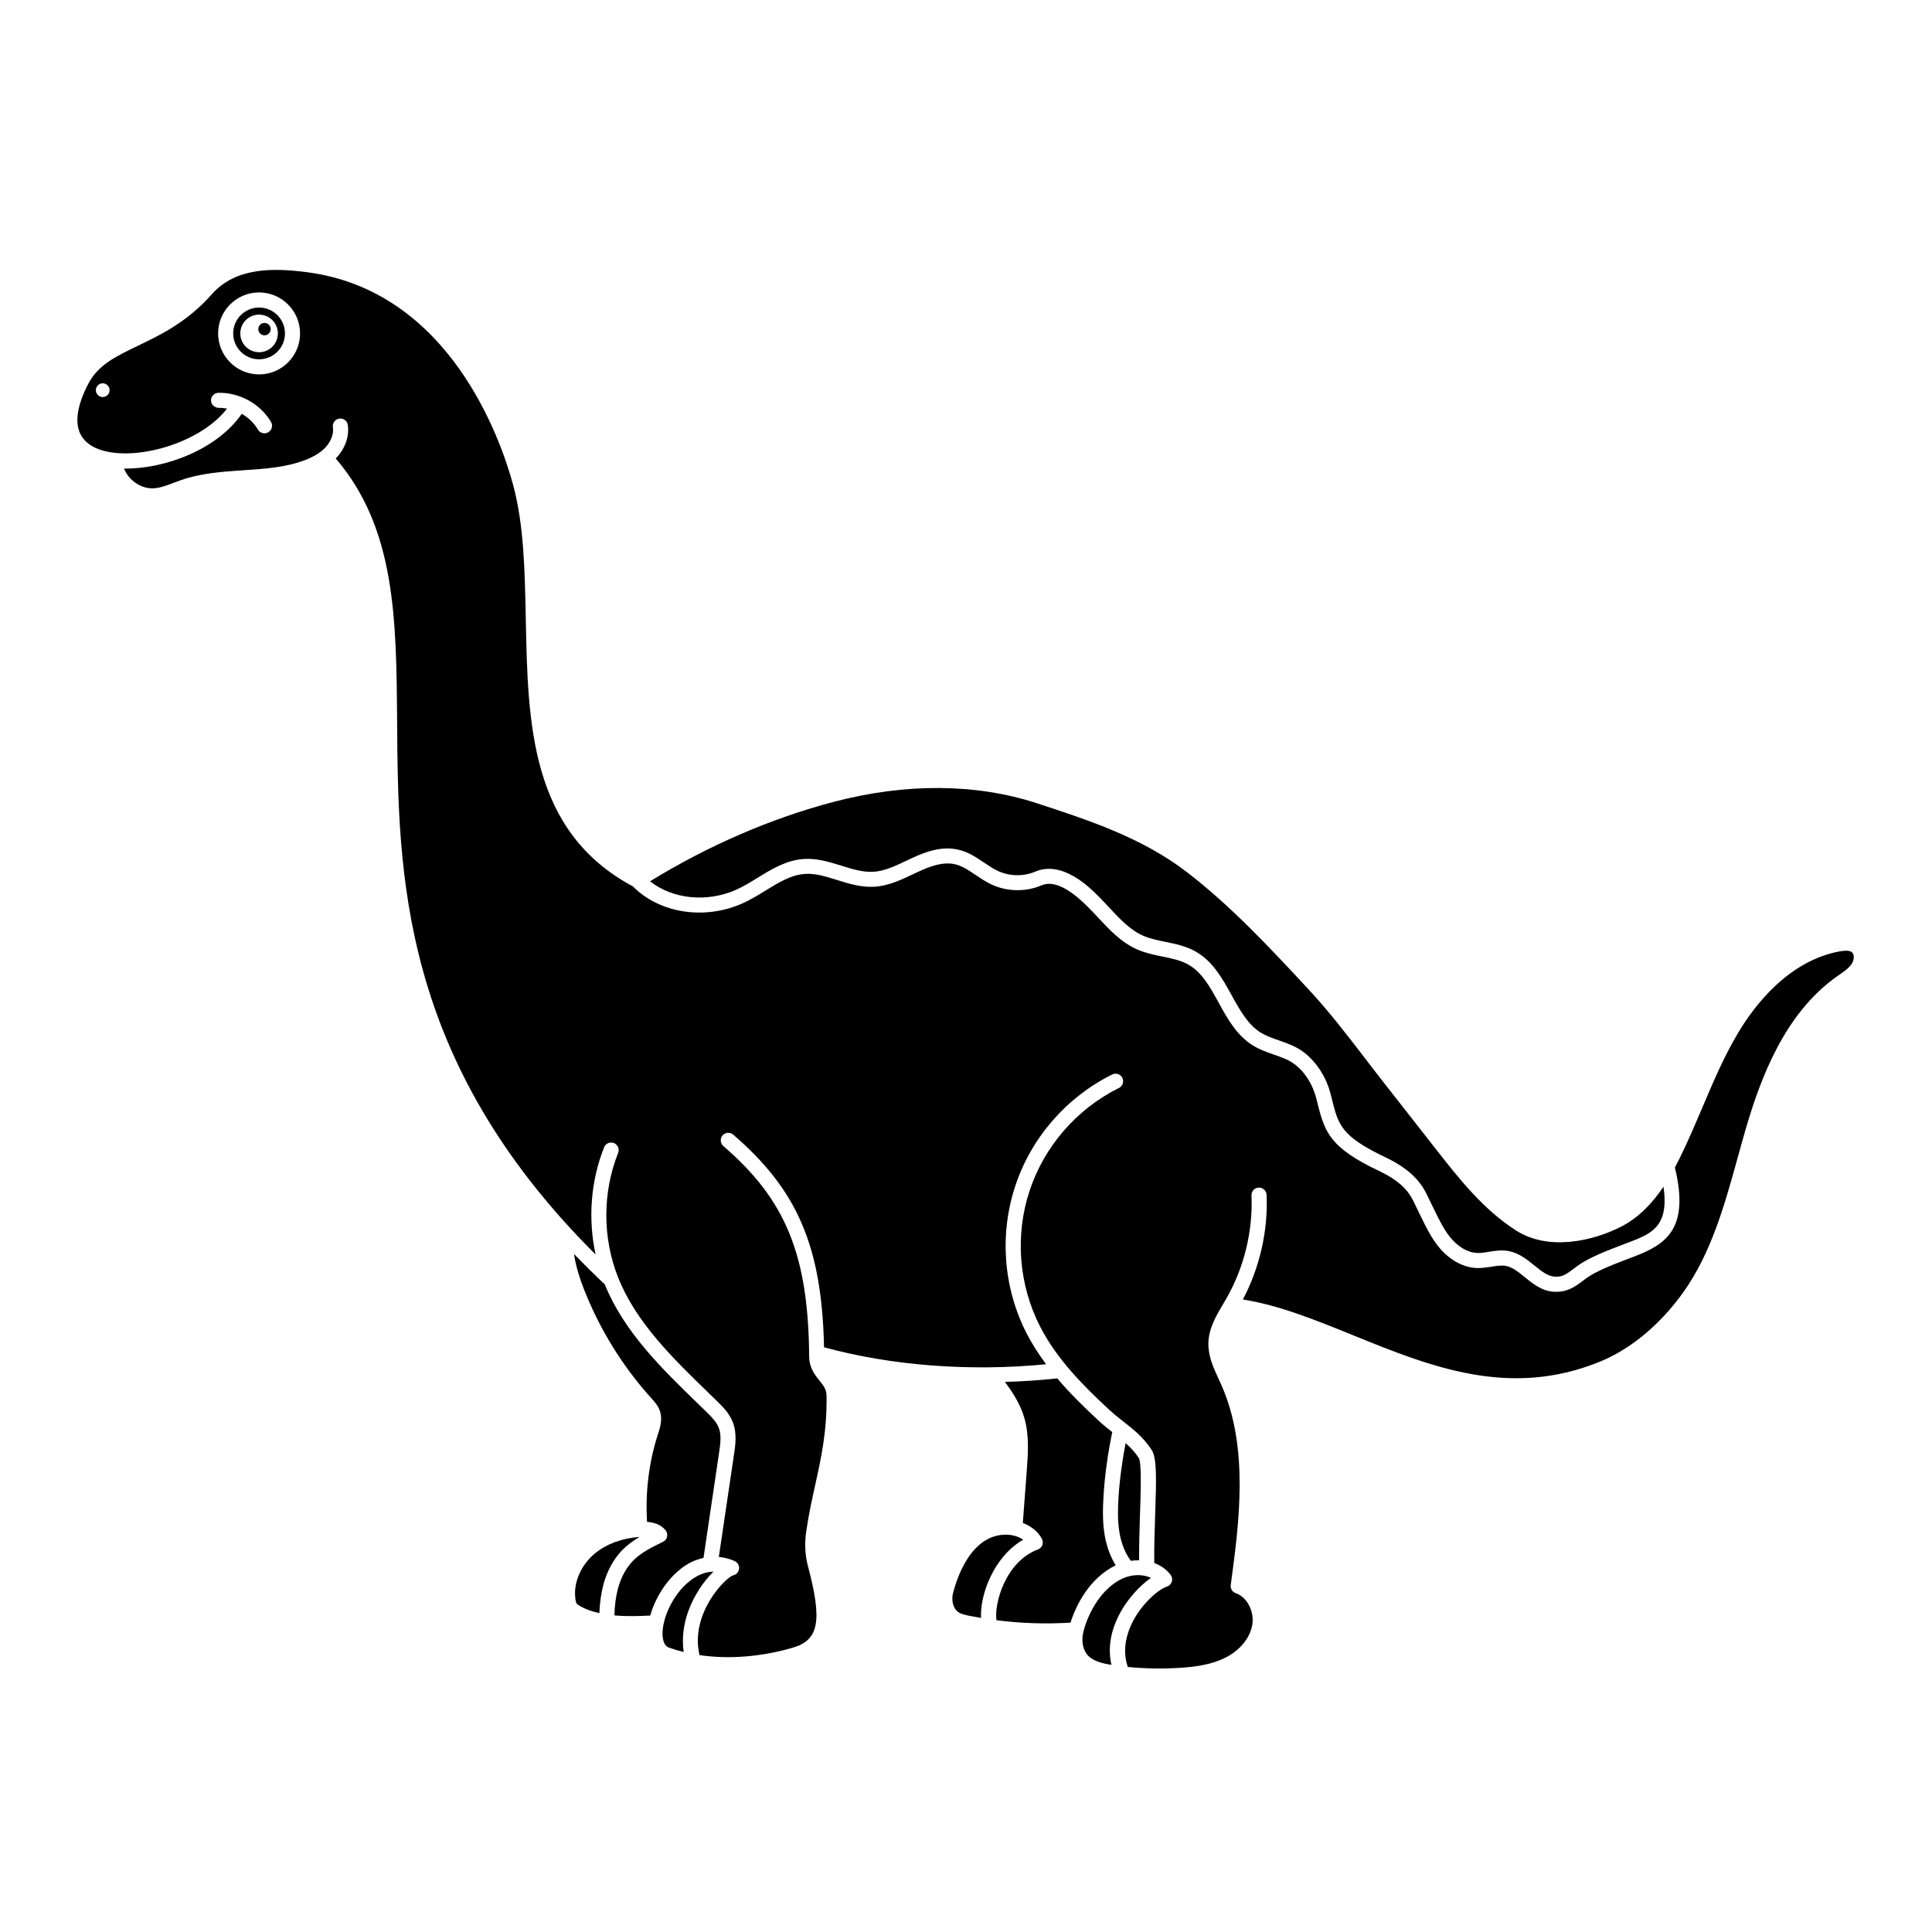
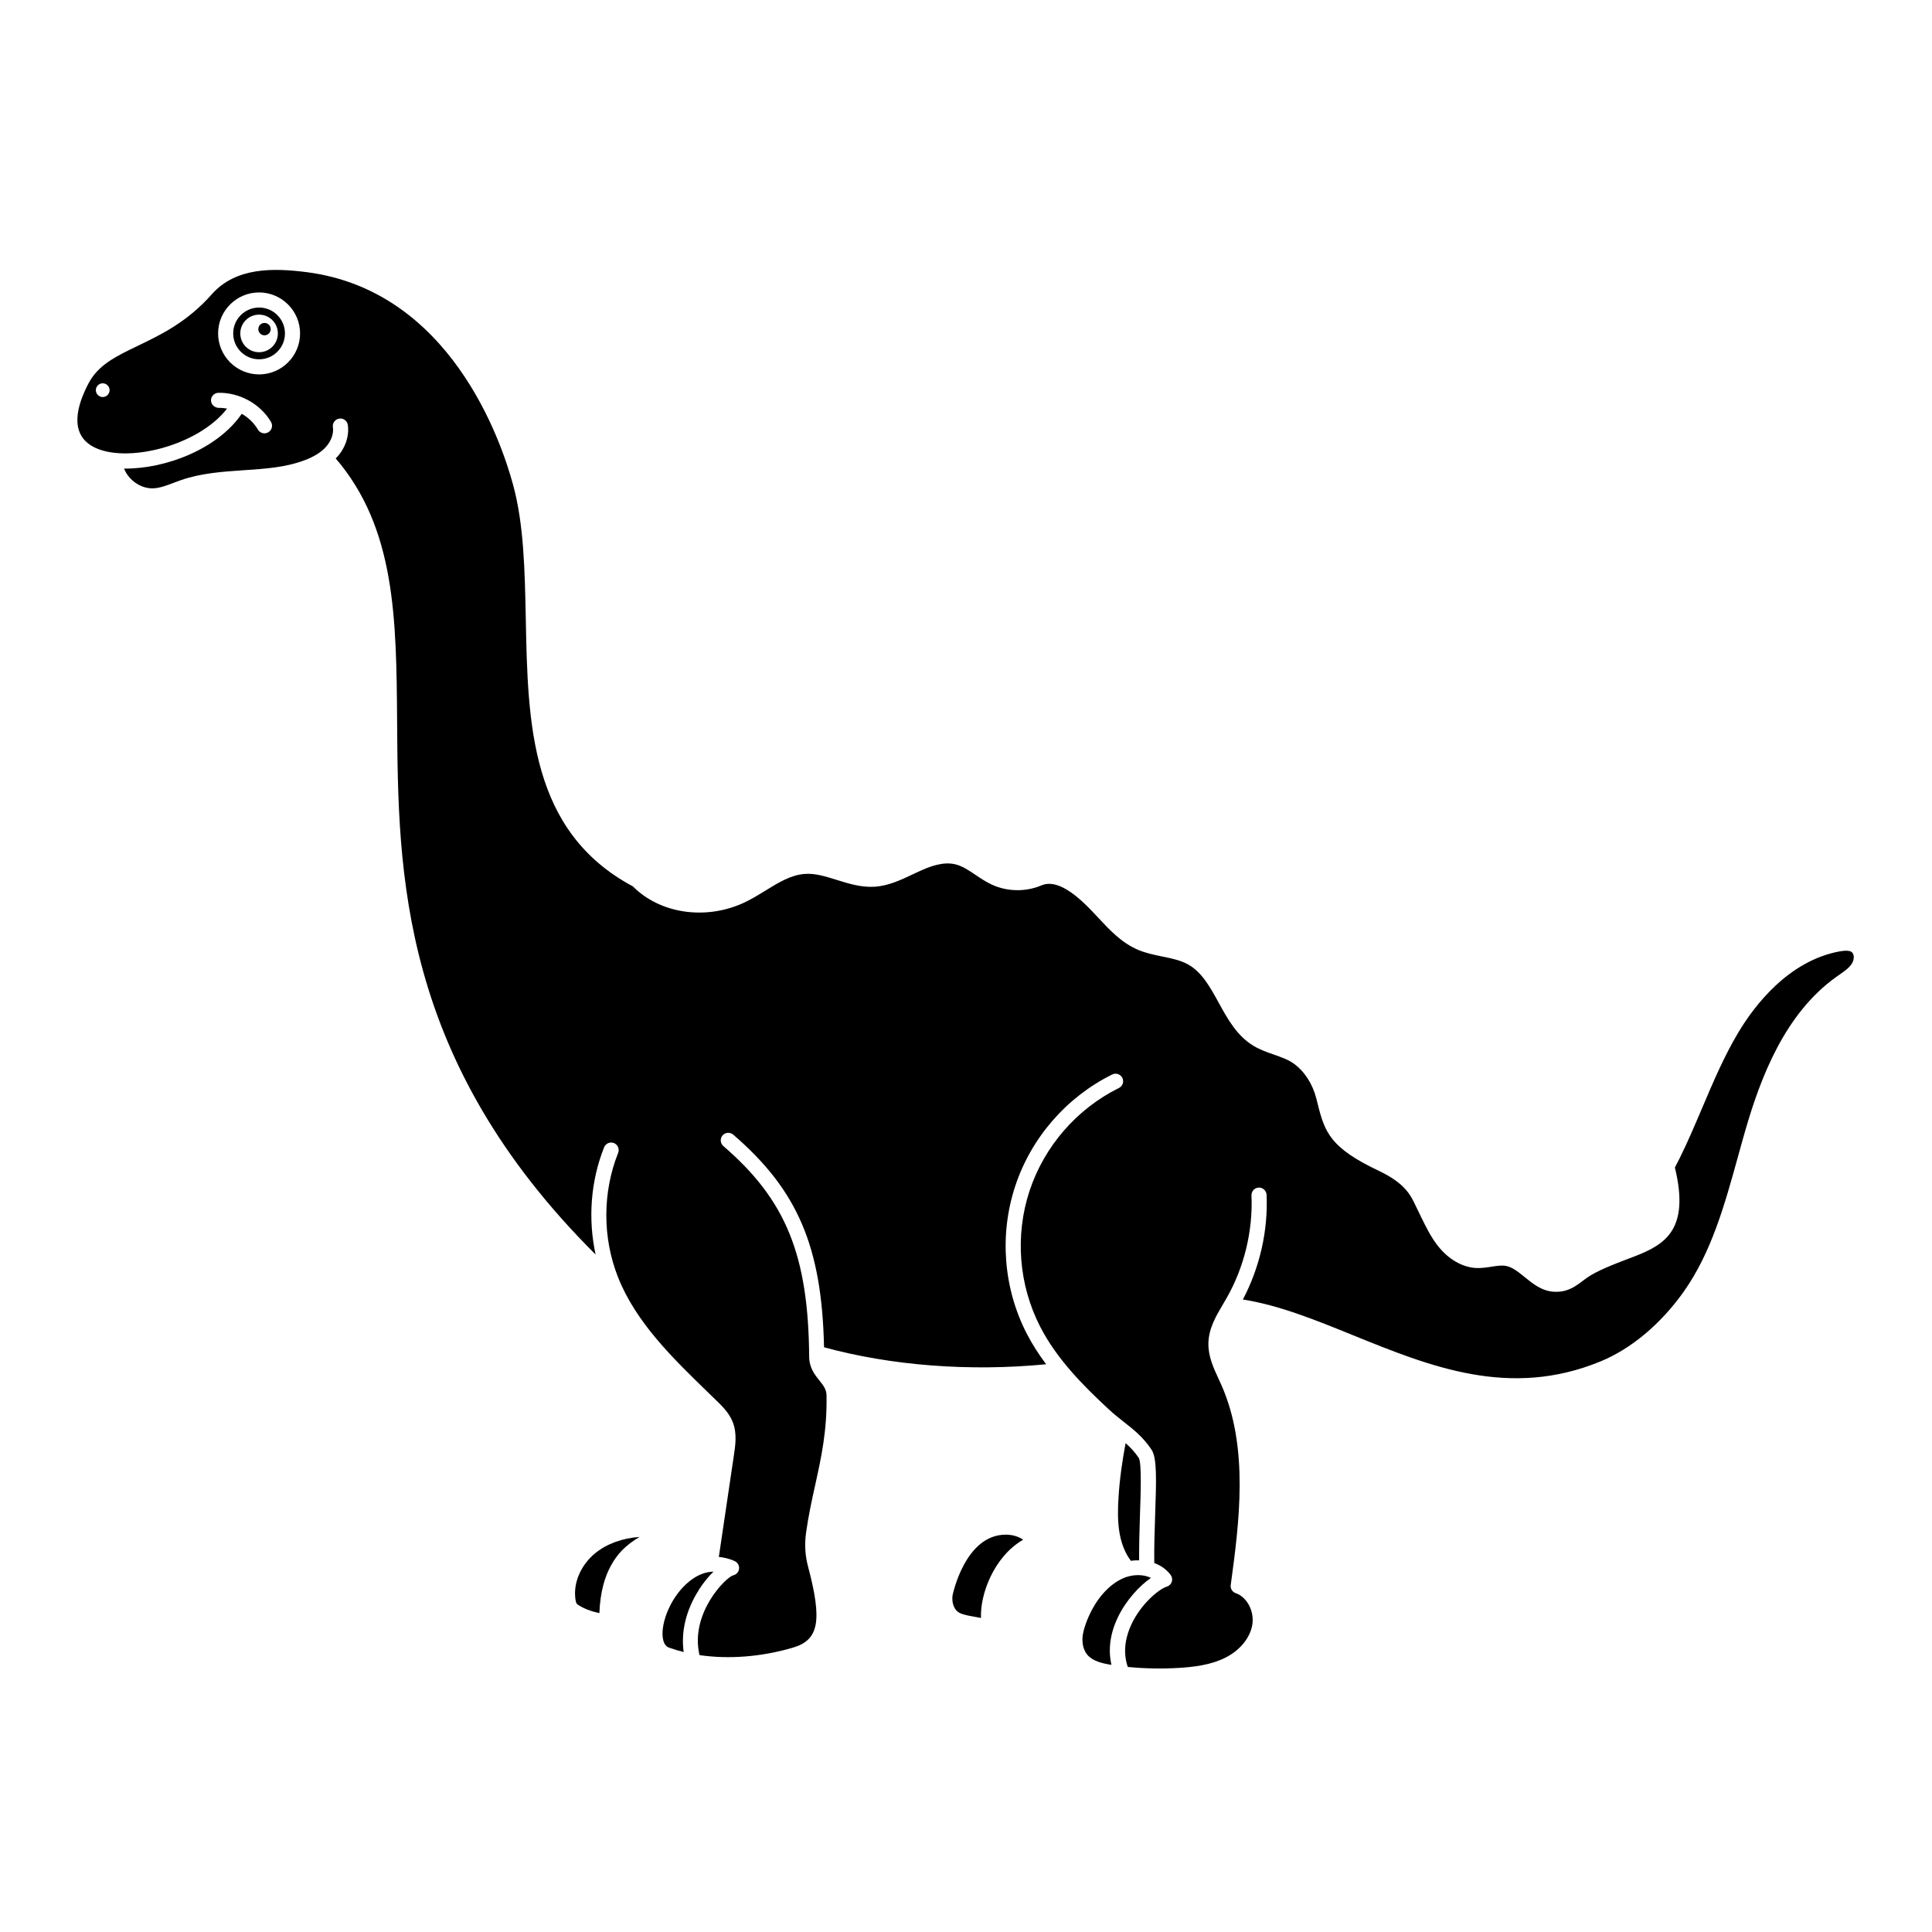
<svg xmlns="http://www.w3.org/2000/svg" width="1200pt" height="1200pt" version="1.1" viewBox="0 0 1200 1200">
  <path d="m434.02 987.52c2.766-4.312 5.953-8.25 9.141-11.344-4.875 0.094-9.703 1.922-14.438 5.578-11.906 9.188-18.516 26.25-17.016 35.812 0.75 4.734 3.188 5.578 3.984 5.859 2.906 1.031 5.859 1.922 8.953 2.672-1.781-12.656 1.5-26.203 9.422-38.531z" />
  <path d="m635.48 956.34c-3.141-2.25-7.312-3.141-10.688-3.141h-0.047c-25.406 0-33 37.312-33.094 37.688-0.562 4.266 0.703 8.297 3.281 10.219 1.781 1.359 4.453 1.969 7.266 2.531 2.344 0.469 4.734 0.891 7.125 1.312-0.703-14.391 7.875-38.016 26.109-48.562z" />
-   <path d="m692.95 972.19c-3.281-5.297-5.578-11.578-6.797-18.562-1.453-8.438-1.172-16.969-0.75-24.188 0.797-13.406 2.719-26.766 5.438-39.938-2.766-2.156-5.578-4.406-8.438-7.078-8.812-8.156-17.719-16.828-25.734-26.297-10.781 1.219-21.656 1.875-32.484 2.203 4.875 6.562 9.562 13.875 12 22.172 3.188 10.875 2.344 22.359 1.594 32.531l-2.484 32.906c5.203 2.016 9.469 5.297 11.859 9.891 0.609 1.172 0.703 2.578 0.234 3.844s-1.453 2.25-2.719 2.719c-20.438 7.734-27.281 34.078-25.734 43.969 15.234 1.969 30.609 2.391 45.984 1.5 3.234-10.406 11.578-27.656 28.078-35.625z" />
  <path d="m397.26 954.61c-10.781 0.75-20.625 4.359-27.75 10.266-8.016 6.656-12.75 16.547-12.328 25.875 0.141 3.234 0.609 5.156 1.406 5.719 3.75 2.625 8.578 4.359 13.688 5.484 0.281-6.75 1.125-12.469 2.484-17.625 2.297-8.625 6.375-16.031 11.766-21.562 3.234-3.281 6.938-5.906 10.734-8.156z" />
-   <path d="m457.36 552.56c4.453-1.969 8.719-4.594 13.219-7.359 8.766-5.391 17.812-10.969 28.688-11.672 8.203-0.562 15.891 1.875 23.344 4.172 6.844 2.156 13.312 4.125 19.781 3.797 6.938-0.422 13.5-3.516 20.484-6.844l3.375-1.594c8.672-4.031 18.891-7.828 29.391-5.203 6 1.453 10.875 4.734 15.562 7.922 3 2.016 5.812 3.891 8.766 5.25 7.219 3.328 15.844 3.422 23.156 0.328 16.781-7.125 33.797 9.938 39.375 15.562 2.109 2.109 4.172 4.359 6.234 6.562 6.844 7.359 13.312 14.297 21.656 17.859 4.125 1.781 8.625 2.672 13.453 3.656 6.188 1.266 12.609 2.578 18.516 5.859 10.922 6.094 16.875 16.875 22.641 27.328 5.25 9.469 10.172 18.422 18.375 23.391 3.234 1.922 6.938 3.234 10.875 4.594 4.922 1.734 9.984 3.469 14.578 6.703 8.438 6 14.906 15.797 17.719 26.906l0.797 3.188c3.891 15.656 5.672 22.781 33.094 35.812 19.312 9.188 23.953 19.031 27.281 26.25l3.375 6.891c2.859 5.859 5.578 11.391 9.281 16.125 4.875 6.234 11.109 9.938 17.016 10.172 2.344 0.188 4.734-0.281 7.359-0.703 3.891-0.609 7.922-1.266 12.281-0.469 6.422 1.219 11.484 5.297 15.938 8.906 4.219 3.422 8.203 6.703 12.609 6.984 4.828 0.422 7.453-1.594 12.141-5.109l2.25-1.688c7.078-5.109 18.234-9.375 29.062-13.5l2.625-0.984c13.875-5.297 25.219-9.656 21.562-34.594-6.469 9.656-14.766 18.797-25.875 24.609-17.719 9.234-45.562 15.516-65.672 2.625-20.484-13.125-35.438-32.203-49.875-50.625l-32.672-41.719c-3.703-4.688-7.312-9.422-10.922-14.156-11.156-14.531-22.688-29.531-35.344-43.172-23.625-25.406-48.047-51.75-75.844-73.078-27.75-21.281-60.938-32.156-93.047-42.656-37.688-12.281-81.234-12.609-125.95-0.891-39.141 10.266-78.469 27.375-114.28 49.406 14.109 11.062 35.297 13.359 53.719 5.156z" />
  <path d="m714.89 980.06c-2.391-1.172-5.203-1.734-8.016-1.734-3.375 0-6.844 0.797-9.75 2.156-17.109 8.156-23.719 29.484-24.562 34.734-0.75 4.875 0.234 9.562 2.766 12.562 3.281 3.891 9.047 5.391 15 6.281-2.156-9.516-0.797-19.641 4.078-29.672 5.062-10.5 13.359-19.453 20.531-24.375z" />
-   <path d="m422.95 974.29c4.453-3.422 9.188-5.625 14.016-6.656v-0.047l9.656-65.203c0.75-5.156 1.641-10.969-0.188-15.609-1.5-3.797-4.875-7.125-7.875-10.031l-4.875-4.734c-22.641-21.938-46.031-44.672-58.078-74.297-6.703-6.281-12.984-12.562-19.078-18.797 1.125 7.641 3.516 14.953 5.859 21.047 9.844 25.312 24.047 48.422 42.234 68.578 2.016 2.203 4.125 4.547 5.25 7.828 1.781 5.25 0.094 10.453-1.266 14.625-5.672 17.531-7.828 36.141-6.703 54.281 3.609 0.234 8.344 1.312 11.484 5.203 0.891 1.125 1.266 2.578 0.938 3.984-0.281 1.406-1.219 2.578-2.531 3.188-6.656 3.234-13.547 6.609-18.562 11.719-4.266 4.359-7.547 10.359-9.422 17.391-1.266 4.781-2.016 10.125-2.203 16.594 8.953 0.797 17.578 0.328 22.219 0.094h0.047c3.094-10.922 10.078-22.172 19.125-29.109z" />
  <path d="m164.29 200.58c-2.156 0-3.844 1.734-3.844 3.844 0 2.156 1.734 3.844 3.844 3.844 2.156 0 3.844-1.734 3.844-3.844 0-2.156-1.734-3.844-3.844-3.844z" />
  <path d="m1150.5 591.61c-1.266-1.172-3.891-1.406-7.781-0.703-32.016 5.859-53.156 33.938-62.906 50.203-8.859 14.766-15.75 31.031-22.453 46.781-4.453 10.453-9 21.234-14.156 31.641-0.891 1.828-1.875 3.703-2.906 5.625 9.375 38.484-5.906 47.859-25.312 55.312l-2.625 0.984c-10.219 3.891-20.812 7.969-26.859 12.328l-2.156 1.594c-4.781 3.609-9.328 6.984-16.734 6.984-0.516 0-1.078 0-1.641-0.047-7.359-0.469-12.984-5.016-17.906-9.047-3.938-3.188-7.641-6.234-11.719-6.984-2.719-0.516-5.812 0-9.094 0.516-2.953 0.469-6 0.891-9.188 0.797-8.672-0.375-17.391-5.391-23.953-13.734-4.359-5.531-7.406-11.812-10.359-17.812l-3.422-7.031c-3.047-6.562-6.562-14.016-22.828-21.75-30.141-14.297-33.656-23.719-38.156-42l-0.797-3.141c-2.297-8.953-7.406-16.828-14.062-21.562-3.469-2.484-7.734-3.938-12.234-5.531-4.219-1.453-8.578-3-12.656-5.438-10.359-6.234-16.125-16.734-21.703-26.906-5.344-9.703-10.406-18.891-18.984-23.672-4.641-2.578-10.078-3.703-15.844-4.875-5.062-1.031-10.266-2.109-15.281-4.219-10.219-4.359-17.625-12.375-24.844-20.109-2.016-2.156-3.984-4.312-6.047-6.328-12.188-12.234-21.75-16.688-29.062-13.547-9.703 4.125-21.188 3.938-30.75-0.469-3.656-1.688-6.938-3.891-10.078-6-4.219-2.859-8.203-5.531-12.562-6.609-7.594-1.875-15.984 1.266-23.156 4.641l-3.328 1.547c-7.5 3.562-15.234 7.219-24 7.734-8.25 0.422-15.75-1.922-23.109-4.219-6.938-2.156-13.547-4.266-19.922-3.75-8.578 0.562-16.266 5.297-24.422 10.312-4.547 2.812-9.281 5.719-14.297 7.969-23.719 10.547-51.516 6.188-68.109-10.547-63.891-34.172-65.25-101.2-66.516-166.08-0.609-30.141-1.172-58.641-7.875-83.297-7.594-28.078-39.328-120.52-127.97-132.1-20.859-2.672-44.203-3.234-59.203 13.734-15.281 17.25-31.547 25.078-45.891 31.969-13.734 6.609-24.562 11.812-30.656 23.344-7.031 13.359-12.281 31.031 2.766 39.281 19.875 10.875 65.156-0.141 83.297-23.625-1.688-0.281-3.422-0.469-5.156-0.422-2.531-0.094-4.734-1.969-4.828-4.547s1.969-4.734 4.547-4.828c12.891-0.281 26.016 6.703 32.719 18.094 1.312 2.25 0.562 5.109-1.688 6.422-0.75 0.422-1.547 0.656-2.391 0.656-1.594 0-3.188-0.844-4.031-2.297-2.438-4.125-5.953-7.5-10.078-9.844-14.766 21.703-47.156 34.359-73.078 34.031 2.859 7.359 10.828 12.844 18.703 12.234 3.938-0.281 7.875-1.781 12.047-3.375 1.453-0.562 2.953-1.125 4.453-1.641 12.656-4.406 26.062-5.297 39-6.188 13.406-0.891 26.062-1.734 37.875-6.188 5.859-2.203 10.125-4.828 13.172-8.156 3.375-3.703 5.062-8.344 4.453-12.422-0.375-2.578 1.406-4.922 3.984-5.297 2.531-0.422 4.922 1.406 5.297 3.938 0.984 6.844-1.547 14.391-6.844 20.109-0.188 0.234-0.469 0.422-0.703 0.656 37.172 43.406 37.688 99.234 38.156 163.6 0.656 93.75 1.5 209.63 123.28 330.89-4.781-22.078-3.094-45.562 5.297-66.609 0.984-2.391 3.656-3.562 6.094-2.625 2.391 0.984 3.562 3.703 2.625 6.094-9.75 24.469-9.797 52.594-0.141 77.109 11.156 28.266 34.172 50.531 56.391 72.094l4.875 4.734c3.516 3.422 7.875 7.641 10.078 13.359 2.719 6.984 1.594 14.438 0.703 20.391l-9.375 63.281c3.281 0.328 6.562 1.125 9.797 2.578 1.875 0.844 3 2.766 2.766 4.781-0.188 2.016-1.734 3.703-3.703 4.078-4.688 1.406-26.812 23.578-20.906 49.359 0 0.047 0.047 0.094 0.047 0.188 18.094 2.672 38.297 1.125 57.891-4.594 16.312-4.734 18.516-16.641 9.422-50.812-1.734-6.562-2.109-13.5-1.125-20.672 1.5-10.688 3.609-20.297 5.672-29.578 3.797-17.297 7.406-33.609 7.031-55.688-0.094-3.797-1.969-6.141-4.406-9.188-2.812-3.516-6.328-7.875-6.375-14.859-0.516-63.094-14.438-97.312-53.297-130.78-1.969-1.688-2.156-4.641-0.516-6.609 1.688-1.969 4.641-2.156 6.609-0.516 39.984 34.453 55.078 69.516 56.438 132.1 42.047 11.484 90.609 15.141 137.95 10.547-4.453-5.953-8.531-12.234-12-18.938-14.531-28.172-17.156-61.547-7.219-91.641 9.891-30.094 31.875-55.359 60.281-69.422 2.297-1.125 5.109-0.188 6.281 2.109 1.125 2.344 0.188 5.156-2.109 6.281-26.156 12.938-46.406 36.234-55.547 63.938-9.141 27.703-6.703 58.5 6.656 84.422 10.266 19.969 26.625 36.516 42.75 51.422 3.094 2.859 6.141 5.25 9.094 7.594 6.234 4.875 12.094 9.516 17.25 17.25 3.375 5.016 3.094 17.625 2.25 41.25-0.328 9.891-0.656 20.016-0.516 29.203 3.891 1.453 7.406 3.75 10.125 7.312 0.938 1.219 1.219 2.812 0.75 4.312-0.469 1.453-1.641 2.578-3.141 3.047-4.453 1.312-15.562 10.125-21.75 23.016-3.141 6.562-6.047 16.406-2.438 26.859 10.594 1.031 21.328 1.219 32.016 0.562 8.438-0.516 19.312-1.688 28.5-6.281 8.953-4.5 15.188-11.953 16.734-20.016 1.641-8.438-3.047-17.672-10.219-20.109-2.109-0.703-3.422-2.859-3.094-5.062 5.156-37.969 11.578-85.219-5.906-124.45l-1.641-3.609c-3.188-6.844-6.469-13.969-6.328-22.078 0.188-9.234 4.734-16.922 9.141-24.375l2.109-3.609c10.969-19.125 16.453-41.812 15.516-63.844-0.094-2.578 1.875-4.781 4.5-4.875 2.484-0.141 4.781 1.922 4.875 4.5 0.984 22.312-4.266 45.188-14.719 65.016 22.406 3.516 44.859 12.609 68.484 22.219 47.812 19.406 97.266 39.516 153.79 16.172 19.078-7.875 37.406-23.297 51.609-43.359 17.156-24.281 25.406-54.094 33.375-82.875 1.641-5.906 3.234-11.766 4.922-17.578 9.375-32.25 24.328-72.141 56.531-95.062l1.688-1.172c3.094-2.156 6-4.172 7.734-6.797 1.406-2.156 1.922-5.531 0.328-6.984zm-1086.7-345c-2.344 0-4.266-1.922-4.266-4.266s1.922-4.266 4.266-4.266 4.266 1.922 4.266 4.266-1.922 4.266-4.266 4.266zm97.125-14.062c-14.016 0-25.453-11.438-25.453-25.453 0-14.062 11.438-25.453 25.453-25.453s25.453 11.438 25.453 25.453c0 14.062-11.438 25.453-25.453 25.453z" />
  <path d="m707.53 969.1c-0.047-8.906 0.188-18.422 0.516-27.75 0.469-13.688 1.125-32.484-0.703-35.766-2.484-3.703-5.203-6.562-8.203-9.234-2.109 11.109-3.703 22.406-4.406 33.703-0.422 6.703-0.656 14.531 0.609 22.031 1.172 6.844 3.609 12.75 7.031 17.344 1.688-0.234 3.375-0.328 5.109-0.281z" />
  <path d="m160.92 191.02c-8.859 0-16.078 7.219-16.078 16.078s7.219 16.078 16.078 16.078 16.078-7.219 16.078-16.078-7.219-16.078-16.078-16.078zm0 27.75c-6.422 0-11.672-5.203-11.672-11.672 0-6.422 5.203-11.672 11.672-11.672 6.422 0 11.672 5.203 11.672 11.672 0 6.422-5.203 11.672-11.672 11.672z" />
</svg>